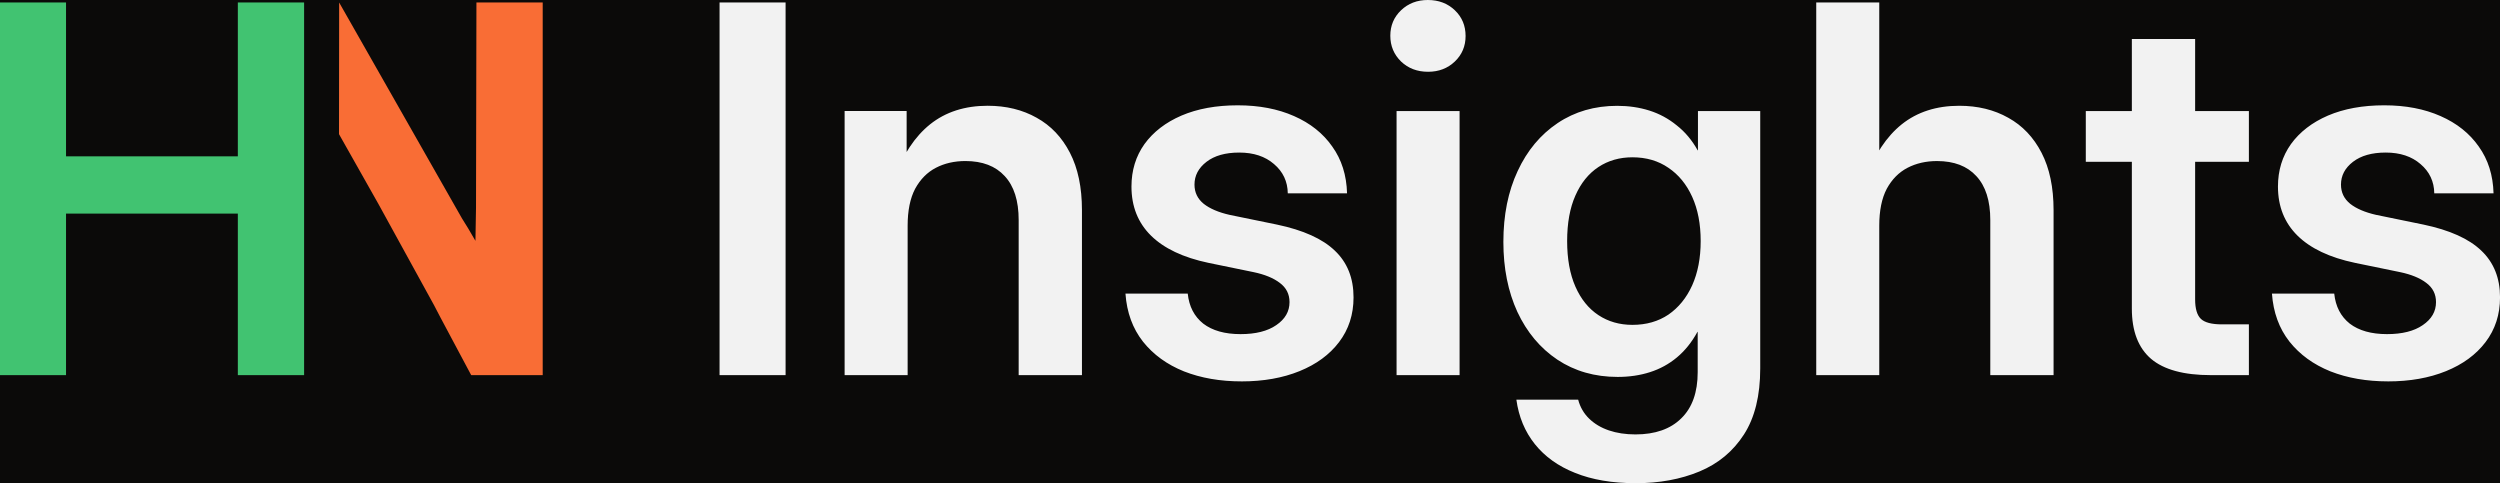
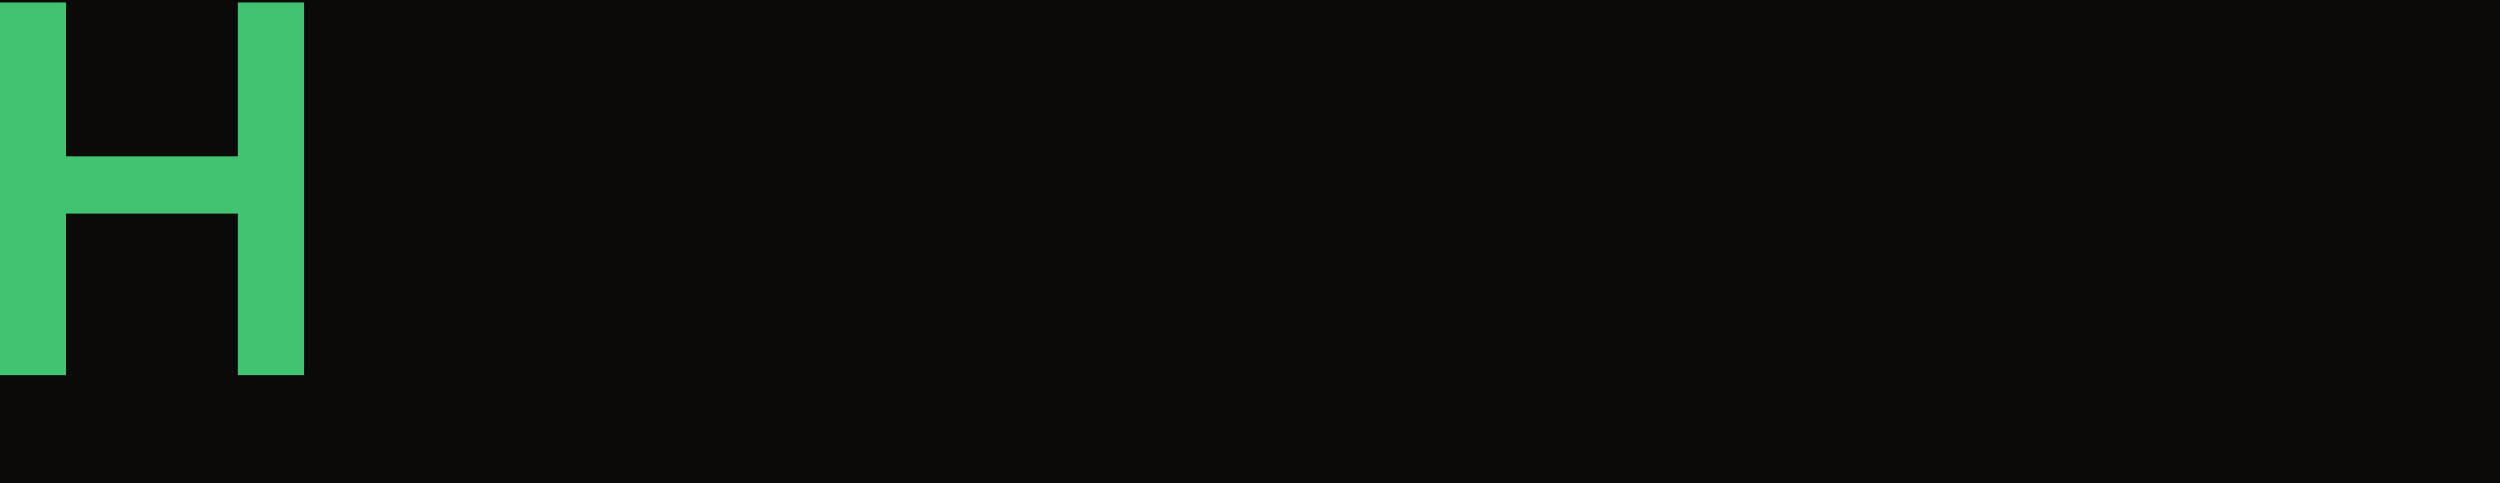
<svg xmlns="http://www.w3.org/2000/svg" width="165.306mm" height="31.948mm" viewBox="0 0 165.306 31.948" version="1.1" id="svg1">
  <defs id="defs1" />
  <g id="layer2" transform="translate(-19.01,-55.781)">
    <rect style="font-variation-settings:'opsz' 32, 'wght' 600;fill:#0b0a09;fill-opacity:1;stroke:none;stroke-width:3.1;stroke-linejoin:round;stroke-dasharray:none;stroke-dashoffset:0" id="rect3" width="210.925" height="142.489" x="-0.511" y="-1.021" />
  </g>
  <g id="g8" transform="translate(-20.031,46.693)">
-     <path d="M 72.047,99.868 V 124.507 H 67.682 V 99.868 Z m 8.07,14.767 v 9.872 h -4.167 v -17.463 h 4.101 v 4.448 h -0.81 c 0.562,-1.565 1.35,-2.756 2.365,-3.572 1.025,-0.816 2.293,-1.224 3.803,-1.224 1.224,0 2.304,0.265 3.241,0.794 0.937,0.518 1.67,1.29 2.199,2.315 0.529,1.025 0.794,2.288 0.794,3.787 v 10.914 h -4.184 v -10.253 c 0,-1.279 -0.309,-2.249 -0.926,-2.91 -0.606,-0.661 -1.472,-0.992 -2.596,-0.992 -0.728,0 -1.378,0.149 -1.951,0.446 -0.573,0.298 -1.031,0.761 -1.373,1.389 -0.331,0.628 -0.496,1.444 -0.496,2.447 z m 22.076,10.286 c -1.411,0 -2.679,-0.22 -3.803,-0.661 -1.124,-0.452 -2.028,-1.108 -2.712,-1.968 -0.684,-0.871 -1.069,-1.929 -1.158,-3.175 h 4.118 c 0.088,0.849 0.43,1.51 1.025,1.984 0.606,0.463 1.428,0.695 2.464,0.695 1.003,0 1.791,-0.198 2.365,-0.595 0.584,-0.397 0.876,-0.904 0.876,-1.521 0,-0.529 -0.215,-0.954 -0.645,-1.273 -0.419,-0.32 -0.998,-0.557 -1.736,-0.711 l -2.977,-0.612 c -1.676,-0.353 -2.943,-0.954 -3.803,-1.802 -0.86,-0.849 -1.29,-1.929 -1.29,-3.241 0,-1.069 0.287,-2.006 0.86,-2.811 0.584,-0.805 1.4,-1.433 2.447,-1.885 1.058,-0.452 2.299,-0.678 3.721,-0.678 1.411,0 2.651,0.237 3.721,0.711 1.08,0.474 1.924,1.147 2.53,2.017 0.617,0.86 0.943,1.891 0.976,3.092 h -3.919 c -0.011,-0.783 -0.314,-1.428 -0.91,-1.935 -0.584,-0.507 -1.35,-0.761 -2.299,-0.761 -0.915,0 -1.637,0.204 -2.166,0.612 -0.529,0.408 -0.794,0.91 -0.794,1.505 0,0.518 0.204,0.943 0.612,1.273 0.408,0.32 0.976,0.562 1.703,0.728 l 3.142,0.645 c 1.731,0.364 3.004,0.937 3.82,1.72 0.827,0.783 1.24,1.813 1.24,3.092 0,1.135 -0.32,2.122 -0.959,2.96 -0.628,0.827 -1.499,1.466 -2.613,1.918 -1.113,0.452 -2.392,0.678 -3.836,0.678 z m 10.253,-0.413 v -17.463 h 4.167 v 17.463 z m 2.084,-20.059 c -0.717,0 -1.312,-0.226 -1.786,-0.678 -0.474,-0.463 -0.711,-1.031 -0.711,-1.703 0,-0.672 0.237,-1.235 0.711,-1.687 0.474,-0.452 1.064,-0.678 1.769,-0.678 0.717,0 1.312,0.226 1.786,0.678 0.474,0.452 0.711,1.02 0.711,1.703 0,0.672 -0.237,1.235 -0.711,1.687 -0.474,0.452 -1.064,0.678 -1.769,0.678 z m 13.709,27.203 c -1.532,0 -2.861,-0.226 -3.985,-0.678 -1.113,-0.441 -2.001,-1.075 -2.662,-1.902 -0.661,-0.827 -1.069,-1.808 -1.224,-2.943 h 4.085 c 0.132,0.496 0.375,0.915 0.728,1.257 0.353,0.342 0.788,0.601 1.306,0.777 0.518,0.176 1.102,0.265 1.753,0.265 1.301,0 2.31,-0.353 3.026,-1.058 0.728,-0.706 1.091,-1.725 1.091,-3.059 v -2.662 h -0.017 c -0.375,0.684 -0.827,1.246 -1.356,1.687 -0.529,0.441 -1.124,0.766 -1.786,0.976 -0.65,0.209 -1.362,0.314 -2.133,0.314 -1.51,0 -2.839,-0.38 -3.985,-1.141 -1.136,-0.761 -2.017,-1.813 -2.646,-3.158 -0.617,-1.345 -0.926,-2.888 -0.926,-4.63 0,-1.775 0.314,-3.335 0.943,-4.68 0.628,-1.356 1.51,-2.414 2.646,-3.175 1.135,-0.761 2.447,-1.141 3.936,-1.141 0.761,0 1.472,0.105 2.133,0.314 0.661,0.209 1.262,0.535 1.802,0.976 0.551,0.43 1.014,0.981 1.389,1.654 h 0.017 v -2.596 h 4.118 v 17.016 c 0,1.797 -0.358,3.252 -1.075,4.366 -0.717,1.113 -1.698,1.929 -2.943,2.447 -1.246,0.518 -2.657,0.777 -4.233,0.777 z m -0.198,-10.468 c 0.915,0 1.709,-0.226 2.381,-0.678 0.672,-0.463 1.196,-1.108 1.571,-1.935 0.375,-0.838 0.562,-1.814 0.562,-2.927 0,-1.124 -0.187,-2.1 -0.562,-2.927 -0.375,-0.827 -0.898,-1.466 -1.571,-1.918 -0.672,-0.463 -1.466,-0.695 -2.381,-0.695 -0.849,0 -1.599,0.215 -2.249,0.645 -0.65,0.43 -1.158,1.058 -1.521,1.885 -0.364,0.816 -0.546,1.819 -0.546,3.01 0,1.18 0.182,2.183 0.546,3.01 0.364,0.827 0.871,1.455 1.521,1.885 0.65,0.43 1.4,0.645 2.249,0.645 z m 16.322,-6.548 v 9.872 h -4.167 V 99.868 h 4.167 v 11.625 h -0.876 c 0.562,-1.565 1.35,-2.756 2.365,-3.572 1.025,-0.816 2.293,-1.224 3.803,-1.224 1.224,0 2.304,0.265 3.241,0.794 0.937,0.518 1.67,1.29 2.199,2.315 0.529,1.025 0.794,2.288 0.794,3.787 v 10.914 h -4.184 v -10.253 c 0,-1.279 -0.309,-2.249 -0.926,-2.91 -0.606,-0.661 -1.472,-0.992 -2.596,-0.992 -0.728,0 -1.378,0.149 -1.951,0.446 -0.573,0.298 -1.031,0.761 -1.373,1.389 -0.331,0.628 -0.496,1.444 -0.496,2.447 z m 24.441,-7.59 v 3.357 h -10.782 v -3.357 z m -7.739,-4.763 h 4.184 v 17.214 c 0,0.617 0.127,1.047 0.38,1.29 0.254,0.243 0.717,0.364 1.389,0.364 h 0.943 0.843 v 3.357 h -1.141 -1.373 c -1.786,0 -3.103,-0.358 -3.952,-1.075 -0.849,-0.728 -1.273,-1.836 -1.273,-3.324 z m 16.937,22.638 c -1.411,0 -2.679,-0.22 -3.803,-0.661 -1.124,-0.452 -2.028,-1.108 -2.712,-1.968 -0.684,-0.871 -1.069,-1.929 -1.158,-3.175 h 4.118 c 0.088,0.849 0.43,1.51 1.025,1.984 0.606,0.463 1.428,0.695 2.464,0.695 1.003,0 1.791,-0.198 2.365,-0.595 0.584,-0.397 0.876,-0.904 0.876,-1.521 0,-0.529 -0.215,-0.954 -0.645,-1.273 -0.419,-0.32 -0.998,-0.557 -1.736,-0.711 l -2.977,-0.612 c -1.676,-0.353 -2.943,-0.954 -3.803,-1.802 -0.86,-0.849 -1.29,-1.929 -1.29,-3.241 0,-1.069 0.287,-2.006 0.86,-2.811 0.584,-0.805 1.4,-1.433 2.447,-1.885 1.058,-0.452 2.299,-0.678 3.721,-0.678 1.411,0 2.651,0.237 3.721,0.711 1.08,0.474 1.924,1.147 2.53,2.017 0.617,0.86 0.943,1.891 0.976,3.092 h -3.919 c -0.011,-0.783 -0.314,-1.428 -0.91,-1.935 -0.584,-0.507 -1.35,-0.761 -2.299,-0.761 -0.915,0 -1.637,0.204 -2.166,0.612 -0.529,0.408 -0.794,0.91 -0.794,1.505 0,0.518 0.204,0.943 0.612,1.273 0.408,0.32 0.976,0.562 1.703,0.728 l 3.142,0.645 c 1.731,0.364 3.004,0.937 3.82,1.72 0.827,0.783 1.24,1.813 1.24,3.092 0,1.135 -0.32,2.122 -0.959,2.96 -0.628,0.827 -1.499,1.466 -2.613,1.918 -1.113,0.452 -2.392,0.678 -3.836,0.678 z" id="path6" style="font-size:33.867px;font-family:Inter;-inkscape-font-specification:'Inter, @opsz=32.0,wght=600';font-variation-settings:'opsz' 32, 'wght' 600;display:inline;fill:#0b0a09;fill-opacity:1;stroke-width:3.1;stroke-linejoin:round" aria-label="HN Insights" />
    <path d="m 42.477,246.244 8.119,14.271 c 0.243,0.375 0.54,0.871 0.893,1.488 l 0.038,-2.191 0.028,-13.568 h 4.382 v 24.639 h -4.729 c -4.608,-8.597 0.084,0.002 -6.133,-11.316 l -2.607,-4.618 z" id="path2" style="font-size:33.867px;font-family:Inter;-inkscape-font-specification:'Inter, @opsz=32.0,wght=600';font-variation-settings:'opsz' 32, 'wght' 600;display:inline;fill:#f96d35;fill-opacity:1;stroke-width:3.1;stroke-linejoin:round" aria-label="HN Insights" transform="translate(0,-146.396)" />
-     <path d="M 20.031,124.507 V 99.868 h 4.366 V 110.038 H 35.757 V 99.868 h 4.382 V 124.507 H 35.757 V 113.825 H 24.397 v 10.683 z" id="path8" style="font-size:33.867px;font-family:Inter;-inkscape-font-specification:'Inter, @opsz=32.0,wght=600';font-variation-settings:'opsz' 32, 'wght' 600;display:inline;fill:#41c371;fill-opacity:1;stroke-width:3.1;stroke-linejoin:round" aria-label="HN Insights" />
  </g>
  <g id="layer1" transform="translate(-20.031,-99.703)">
-     <path d="M 71.976,99.868 V 124.507 H 67.61 V 99.868 Z m 8.07,14.767 v 9.872 H 75.879 v -17.463 h 4.101 v 4.448 h -0.81 c 0.562,-1.565 1.35,-2.756 2.365,-3.572 1.025,-0.816 2.293,-1.224 3.803,-1.224 1.224,0 2.304,0.265 3.241,0.794 0.937,0.518 1.67,1.29 2.199,2.315 0.529,1.025 0.794,2.288 0.794,3.787 v 10.914 h -4.184 v -10.253 c 0,-1.279 -0.309,-2.249 -0.926,-2.91 -0.606,-0.661 -1.472,-0.992 -2.596,-0.992 -0.728,0 -1.378,0.149 -1.951,0.446 -0.573,0.298 -1.031,0.761 -1.373,1.389 -0.331,0.628 -0.496,1.444 -0.496,2.447 z m 22.076,10.286 c -1.411,0 -2.679,-0.22 -3.803,-0.661 -1.124,-0.452 -2.028,-1.108 -2.712,-1.968 -0.684,-0.871 -1.069,-1.929 -1.158,-3.175 h 4.118 c 0.088,0.849 0.43,1.51 1.025,1.984 0.606,0.463 1.428,0.695 2.464,0.695 1.003,0 1.791,-0.198 2.365,-0.595 0.584,-0.397 0.876,-0.904 0.876,-1.521 0,-0.529 -0.215,-0.954 -0.645,-1.273 -0.419,-0.32 -0.998,-0.557 -1.736,-0.711 l -2.977,-0.612 c -1.676,-0.353 -2.943,-0.954 -3.803,-1.802 -0.86,-0.849 -1.29,-1.929 -1.29,-3.241 0,-1.069 0.287,-2.006 0.86,-2.811 0.584,-0.805 1.4,-1.433 2.447,-1.885 1.058,-0.452 2.299,-0.678 3.721,-0.678 1.411,0 2.651,0.237 3.721,0.711 1.08,0.474 1.924,1.147 2.53,2.017 0.617,0.86 0.943,1.891 0.976,3.092 h -3.919 c -0.011,-0.783 -0.314,-1.428 -0.91,-1.935 -0.584,-0.507 -1.35,-0.761 -2.299,-0.761 -0.915,0 -1.637,0.204 -2.166,0.612 -0.529,0.408 -0.794,0.91 -0.794,1.505 0,0.518 0.204,0.943 0.612,1.273 0.408,0.32 0.976,0.562 1.703,0.728 l 3.142,0.645 c 1.731,0.364 3.004,0.937 3.82,1.72 0.827,0.783 1.24,1.813 1.24,3.092 0,1.135 -0.32,2.122 -0.959,2.96 -0.628,0.827 -1.499,1.466 -2.613,1.918 -1.113,0.452 -2.392,0.678 -3.836,0.678 z m 10.253,-0.413 v -17.463 h 4.167 v 17.463 z m 2.084,-20.059 c -0.717,0 -1.312,-0.226 -1.786,-0.678 -0.474,-0.463 -0.711,-1.031 -0.711,-1.703 0,-0.672 0.237,-1.235 0.711,-1.687 0.474,-0.452 1.064,-0.678 1.769,-0.678 0.717,0 1.312,0.226 1.786,0.678 0.474,0.452 0.711,1.02 0.711,1.703 0,0.672 -0.237,1.235 -0.711,1.687 -0.474,0.452 -1.064,0.678 -1.769,0.678 z m 13.709,27.203 c -1.532,0 -2.861,-0.226 -3.985,-0.678 -1.113,-0.441 -2.001,-1.075 -2.662,-1.902 -0.661,-0.827 -1.069,-1.808 -1.224,-2.943 h 4.085 c 0.132,0.496 0.375,0.915 0.728,1.257 0.353,0.342 0.788,0.601 1.306,0.777 0.518,0.176 1.102,0.265 1.753,0.265 1.301,0 2.31,-0.353 3.026,-1.058 0.728,-0.706 1.091,-1.725 1.091,-3.059 v -2.662 h -0.017 c -0.375,0.684 -0.827,1.246 -1.356,1.687 -0.529,0.441 -1.124,0.766 -1.786,0.976 -0.65,0.209 -1.362,0.314 -2.133,0.314 -1.51,0 -2.839,-0.38 -3.985,-1.141 -1.136,-0.761 -2.017,-1.813 -2.646,-3.158 -0.617,-1.345 -0.926,-2.888 -0.926,-4.63 0,-1.775 0.314,-3.335 0.943,-4.68 0.628,-1.356 1.51,-2.414 2.646,-3.175 1.135,-0.761 2.447,-1.141 3.936,-1.141 0.761,0 1.472,0.105 2.133,0.314 0.661,0.209 1.262,0.535 1.802,0.976 0.551,0.43 1.014,0.981 1.389,1.654 h 0.017 v -2.596 h 4.118 v 17.016 c 0,1.797 -0.358,3.252 -1.075,4.366 -0.717,1.113 -1.698,1.929 -2.943,2.447 -1.246,0.518 -2.657,0.777 -4.233,0.777 z m -0.198,-10.468 c 0.915,0 1.709,-0.226 2.381,-0.678 0.672,-0.463 1.196,-1.108 1.571,-1.935 0.375,-0.838 0.562,-1.814 0.562,-2.927 0,-1.124 -0.187,-2.1 -0.562,-2.927 -0.375,-0.827 -0.898,-1.466 -1.571,-1.918 -0.672,-0.463 -1.466,-0.695 -2.381,-0.695 -0.849,0 -1.599,0.215 -2.249,0.645 -0.65,0.43 -1.158,1.058 -1.521,1.885 -0.364,0.816 -0.546,1.819 -0.546,3.01 0,1.18 0.182,2.183 0.546,3.01 0.364,0.827 0.871,1.455 1.521,1.885 0.65,0.43 1.4,0.645 2.249,0.645 z m 16.322,-6.548 v 9.872 h -4.167 V 99.868 h 4.167 v 11.625 h -0.876 c 0.562,-1.565 1.35,-2.756 2.365,-3.572 1.025,-0.816 2.293,-1.224 3.803,-1.224 1.224,0 2.304,0.265 3.241,0.794 0.937,0.518 1.67,1.29 2.199,2.315 0.529,1.025 0.794,2.288 0.794,3.787 v 10.914 h -4.184 v -10.253 c 0,-1.279 -0.309,-2.249 -0.926,-2.91 -0.606,-0.661 -1.472,-0.992 -2.596,-0.992 -0.728,0 -1.378,0.149 -1.951,0.446 -0.573,0.298 -1.031,0.761 -1.373,1.389 -0.331,0.628 -0.496,1.444 -0.496,2.447 z m 24.441,-7.59 v 3.357 H 157.949 v -3.357 z m -7.739,-4.763 h 4.184 v 17.214 c 0,0.617 0.127,1.047 0.38,1.29 0.254,0.243 0.717,0.364 1.389,0.364 h 0.943 0.843 v 3.357 h -1.141 -1.373 c -1.786,0 -3.103,-0.358 -3.952,-1.075 -0.849,-0.728 -1.273,-1.836 -1.273,-3.324 z m 16.937,22.638 c -1.411,0 -2.679,-0.22 -3.803,-0.661 -1.124,-0.452 -2.028,-1.108 -2.712,-1.968 -0.684,-0.871 -1.069,-1.929 -1.158,-3.175 h 4.118 c 0.088,0.849 0.43,1.51 1.025,1.984 0.606,0.463 1.428,0.695 2.464,0.695 1.003,0 1.791,-0.198 2.365,-0.595 0.584,-0.397 0.876,-0.904 0.876,-1.521 0,-0.529 -0.215,-0.954 -0.645,-1.273 -0.419,-0.32 -0.998,-0.557 -1.736,-0.711 l -2.977,-0.612 c -1.676,-0.353 -2.943,-0.954 -3.803,-1.802 -0.86,-0.849 -1.29,-1.929 -1.29,-3.241 0,-1.069 0.287,-2.006 0.86,-2.811 0.584,-0.805 1.4,-1.433 2.447,-1.885 1.058,-0.452 2.299,-0.678 3.721,-0.678 1.411,0 2.651,0.237 3.721,0.711 1.08,0.474 1.924,1.147 2.53,2.017 0.617,0.86 0.943,1.891 0.976,3.092 h -3.919 c -0.011,-0.783 -0.314,-1.428 -0.91,-1.935 -0.584,-0.507 -1.35,-0.761 -2.299,-0.761 -0.915,0 -1.637,0.204 -2.166,0.612 -0.529,0.408 -0.794,0.91 -0.794,1.505 0,0.518 0.204,0.943 0.612,1.273 0.408,0.32 0.976,0.562 1.703,0.728 l 3.142,0.645 c 1.731,0.364 3.004,0.937 3.82,1.72 0.827,0.783 1.24,1.813 1.24,3.092 0,1.135 -0.32,2.122 -0.959,2.96 -0.628,0.827 -1.499,1.466 -2.613,1.918 -1.113,0.452 -2.392,0.678 -3.836,0.678 z" id="text1" style="font-size:33.867px;font-family:Inter;-inkscape-font-specification:'Inter, @opsz=32.0,wght=600';font-variation-settings:'opsz' 32, 'wght' 600;display:inline;fill:#f2f2f2;fill-opacity:1;stroke-width:3.1;stroke-linejoin:round" aria-label="HN Insights" />
-     <path d="m 42.456,99.868 8.119,14.271 c 0.243,0.375 0.54,0.871 0.893,1.488 l 0.038,-2.191 0.028,-13.568 h 4.382 v 24.639 h -4.729 c -4.608,-8.597 0.084,0.002 -6.133,-11.316 l -2.607,-4.618 z" id="path4" style="font-size:33.867px;font-family:Inter;-inkscape-font-specification:'Inter, @opsz=32.0,wght=600';font-variation-settings:'opsz' 32, 'wght' 600;display:inline;fill:#f96d35;fill-opacity:1;stroke-width:3.1;stroke-linejoin:round" aria-label="HN Insights" />
    <path d="M 20.031,124.507 V 99.868 h 4.366 V 110.038 H 35.757 V 99.868 h 4.382 V 124.507 H 35.757 V 113.825 H 24.397 v 10.683 z" id="path3" style="font-size:33.867px;font-family:Inter;-inkscape-font-specification:'Inter, @opsz=32.0,wght=600';font-variation-settings:'opsz' 32, 'wght' 600;display:inline;fill:#41c371;fill-opacity:1;stroke-width:3.1;stroke-linejoin:round" aria-label="HN Insights" />
  </g>
</svg>